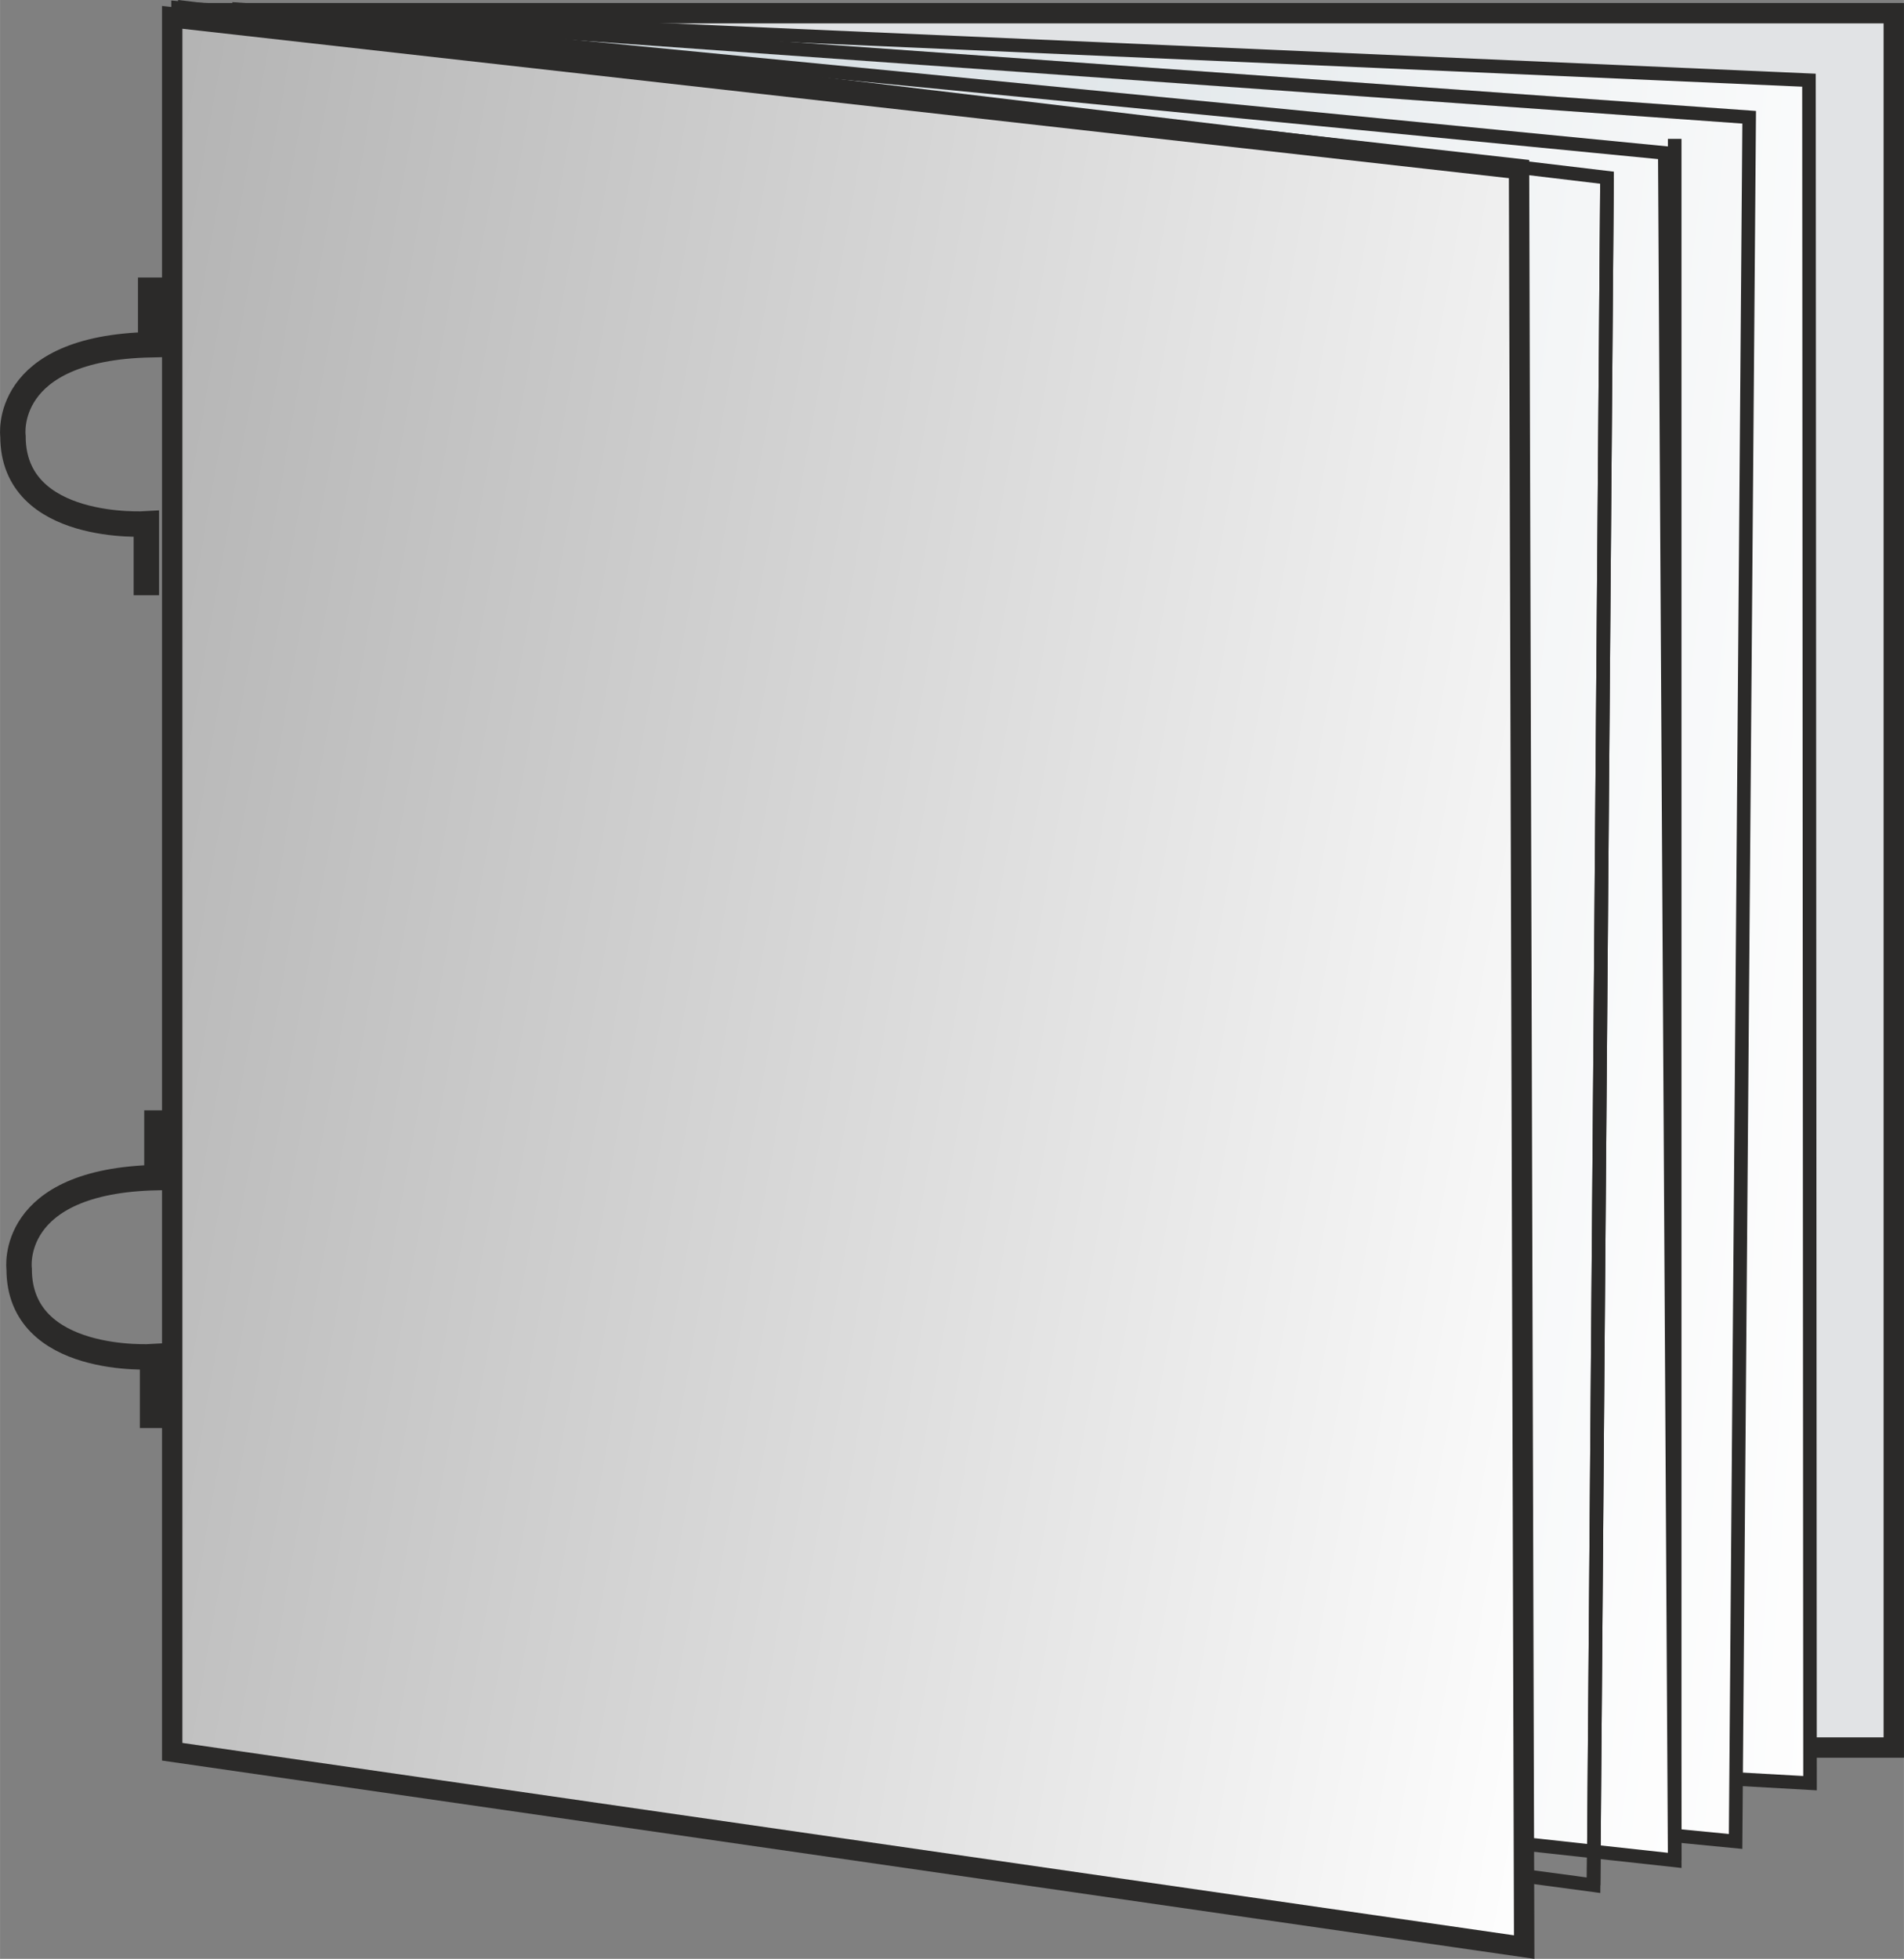
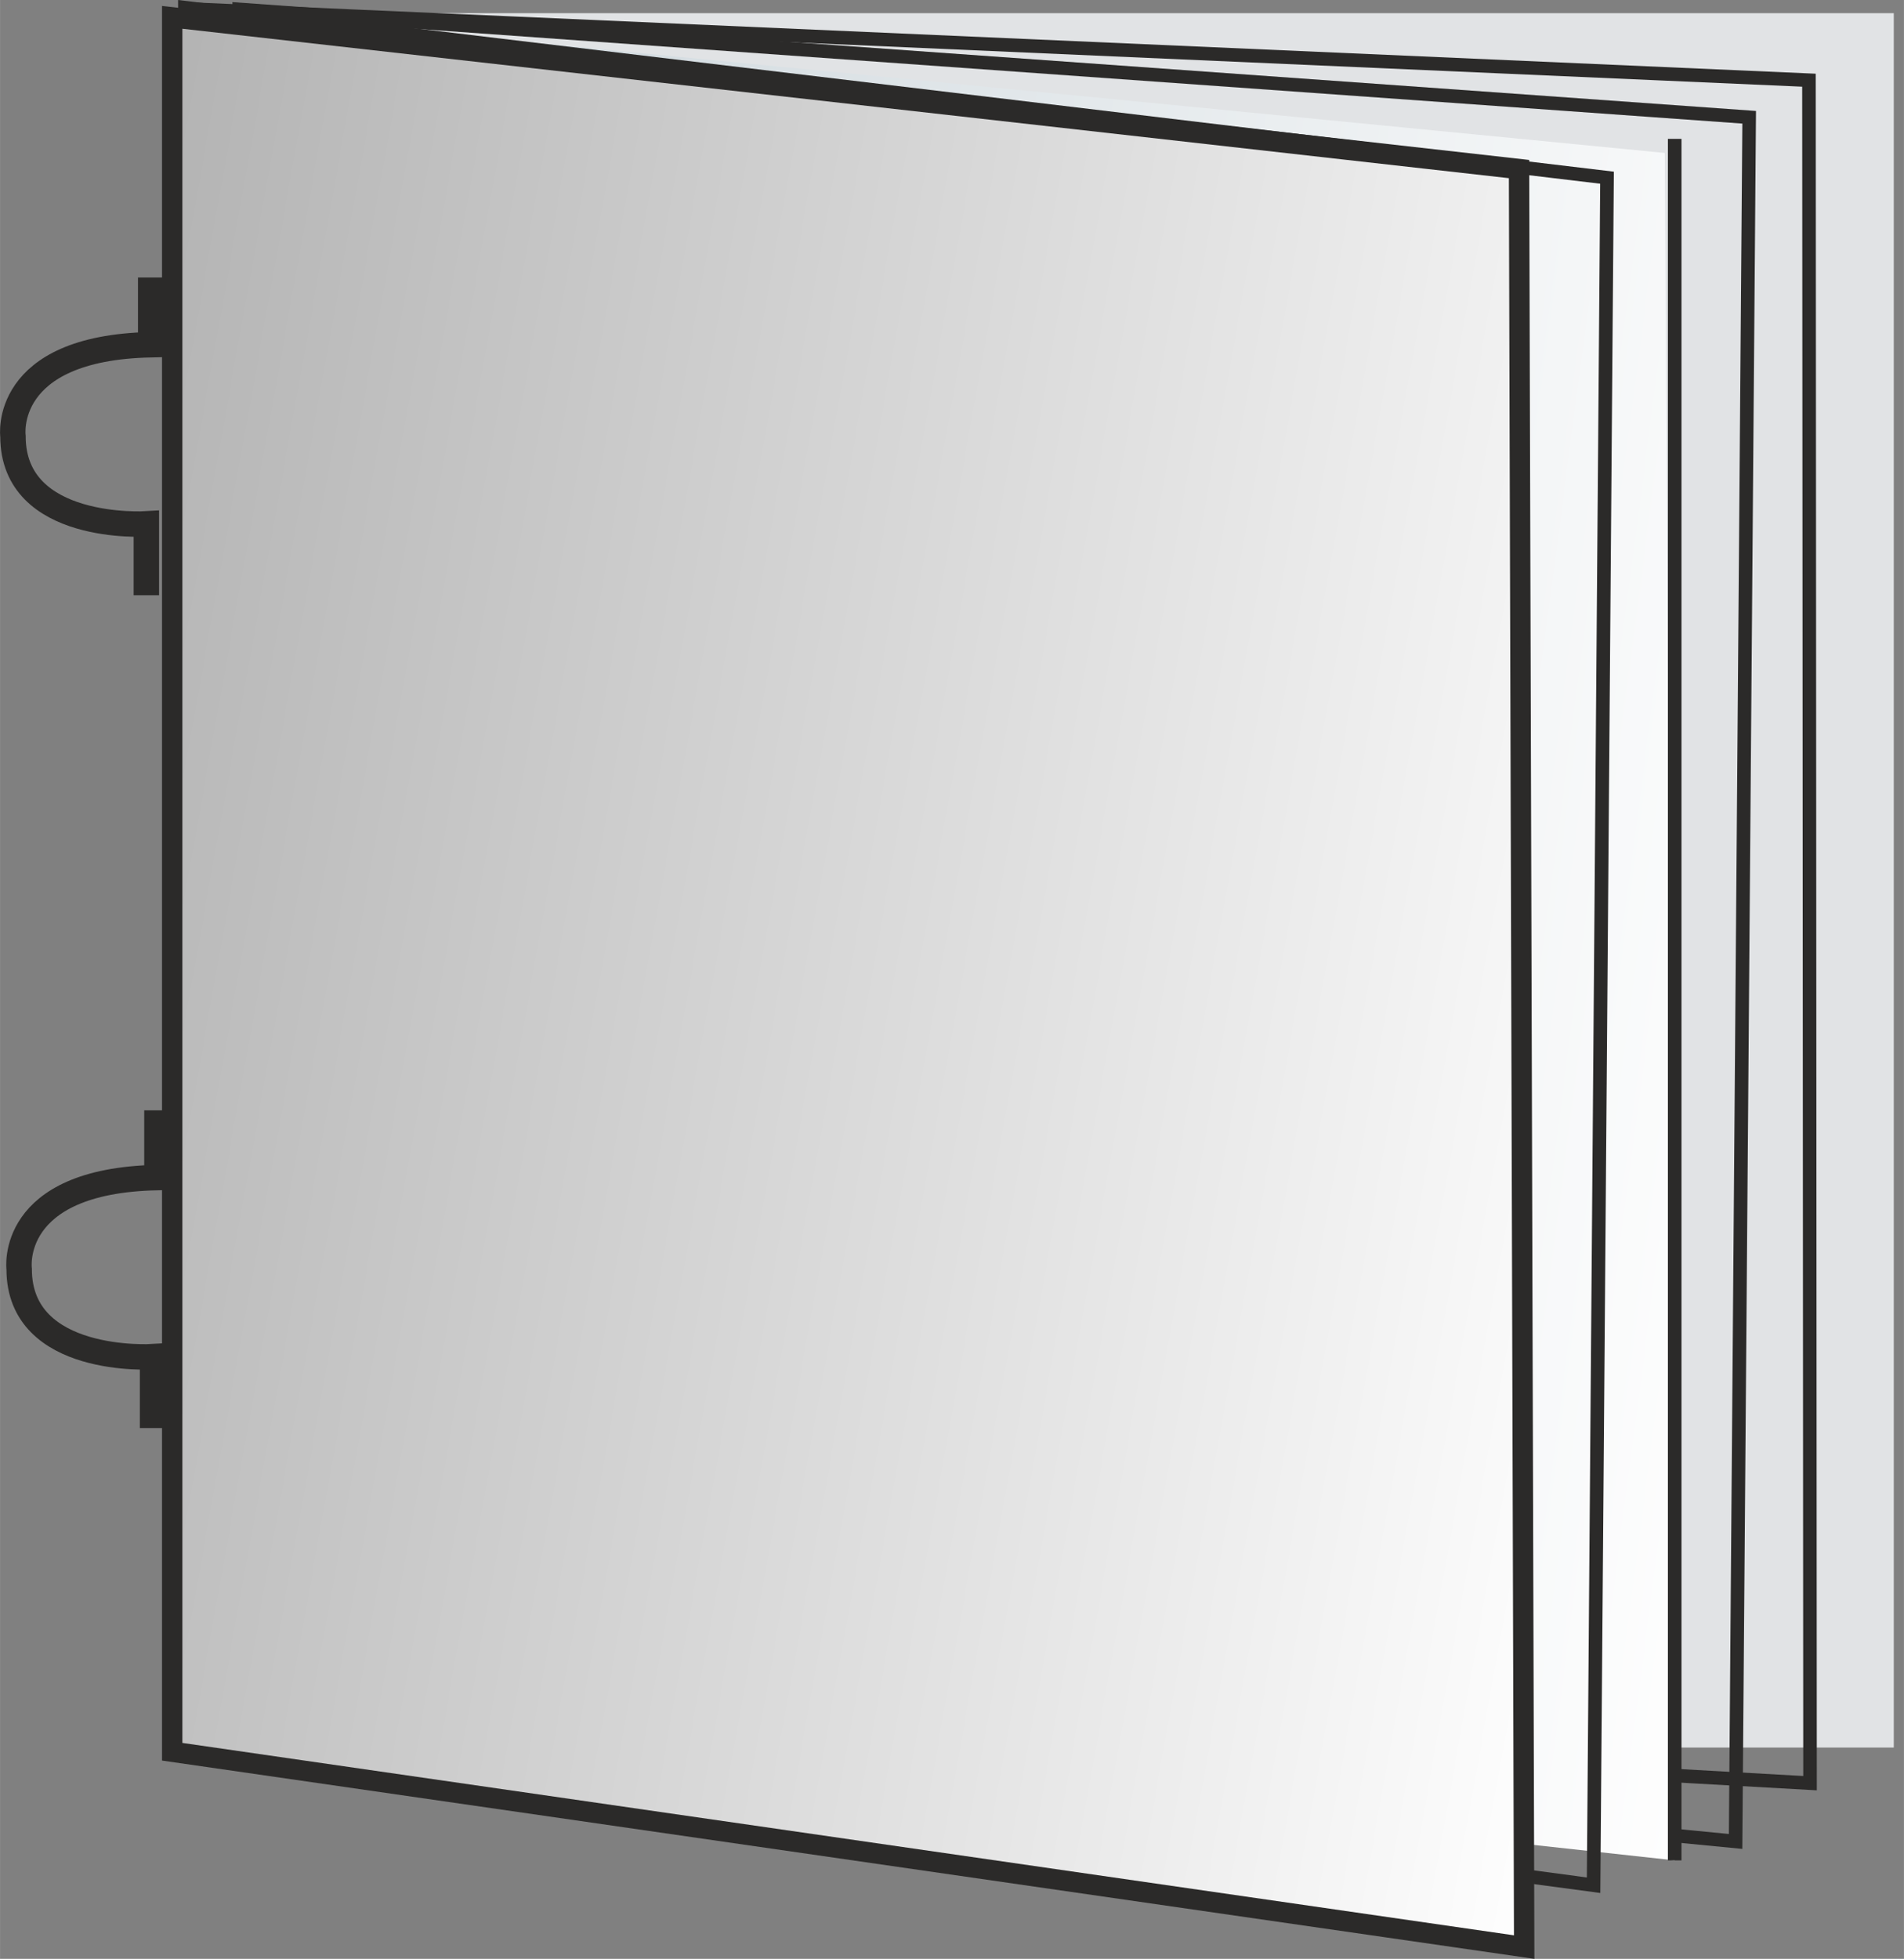
<svg xmlns="http://www.w3.org/2000/svg" xmlns:xlink="http://www.w3.org/1999/xlink" xml:space="preserve" width="25.633mm" height="26.359mm" version="1.1" style="shape-rendering:geometricPrecision; text-rendering:geometricPrecision; image-rendering:optimizeQuality; fill-rule:evenodd; clip-rule:evenodd" viewBox="0 0 661.94 680.71">
  <rect x="0" y="0" width="661.94" height="680.71" fill="#808080" stroke="none" />
  <defs>
    <style type="text/css">
   
    .str1 {stroke:#2B2A29;stroke-width:4.71;stroke-miterlimit:4}
    .str2 {stroke:#2B2A29;stroke-width:4.72;stroke-miterlimit:4}
    .str3 {stroke:#2B2A29;stroke-width:8.84;stroke-miterlimit:4}
    .str0 {stroke:#2B2A29;stroke-width:7.08;stroke-miterlimit:4}
    .fil1 {fill:none;fill-rule:nonzero}
    .fil0 {fill:#E1E3E5;fill-rule:nonzero}
    .fil5 {fill:url(#id0)}
    .fil4 {fill:url(#id1)}
    .fil2 {fill:url(#id2)}
    .fil3 {fill:url(#id3)}
    .fil6 {fill:url(#id4)}
   
  </style>
    <linearGradient id="id0" gradientUnits="userSpaceOnUse" x1="609.63" y1="367.89" x2="503.1" y2="349.01">
      <stop offset="0" style="stop-opacity:1; stop-color:#FEFEFE" />
      <stop offset="1" style="stop-opacity:1; stop-color:#C6D1D7" />
    </linearGradient>
    <linearGradient id="id1" gradientUnits="userSpaceOnUse" xlink:href="#id0" x1="619.3" y1="363.58" x2="24.84" y2="285.69">
  </linearGradient>
    <linearGradient id="id2" gradientUnits="userSpaceOnUse" xlink:href="#id0" x1="650.98" y1="334.44" x2="47" y2="288.49">
  </linearGradient>
    <linearGradient id="id3" gradientUnits="userSpaceOnUse" xlink:href="#id0" x1="642.61" y1="357.92" x2="48.75" y2="285.27">
  </linearGradient>
    <linearGradient id="id4" gradientUnits="userSpaceOnUse" x1="580.79" y1="392.53" x2="8.98" y2="290.12">
      <stop offset="0" style="stop-opacity:1; stop-color:#FEFEFE" />
      <stop offset="1" style="stop-opacity:1; stop-color:#B3B3B3" />
    </linearGradient>
  </defs>
  <g id="Ebene_x0020_1">
    <polygon class="fil0" points="658.4,607.28 63.31,607.28 63.31,4.58 658.4,4.58 " />
-     <polygon class="fil1 str0" points="658.4,607.28 63.31,607.28 63.31,4.58 658.4,4.58 " />
-     <polygon class="fil2" points="629.28,619.66 68.71,588.12 69.12,3.27 628.91,27.87 " />
    <polygon class="fil1 str1" points="629.28,619.66 68.71,588.12 69.12,3.27 628.91,27.87 " />
-     <polygon class="fil3" points="603.4,639.91 108.7,591.84 83.25,3.27 608.12,40.75 " />
    <polygon class="fil1 str1" points="603.4,639.91 108.7,591.84 83.25,3.27 608.12,40.75 " />
    <polygon class="fil4" points="582.23,646.49 63.03,589.65 61.91,2.78 578.79,53.15 " />
-     <polygon class="fil1 str2" points="582.23,646.49 63.03,589.65 61.91,2.78 578.79,53.15 " />
    <line class="fil1 str2" x1="582.23" y1="48.26" x2="582.23" y2="646.49" />
    <polygon class="fil1 str2" points="554.03,655.13 65.34,589.55 64.27,2.66 558.7,61.75 " />
    <polygon class="fil5" points="558.7,61.75 554.03,655.16 " />
-     <line class="fil1 str2" x1="558.7" y1="61.75" x2="554.03" y2="655.16" />
    <path class="fil1 str3" d="M50.87 206.85l0 -24.79c0,0 -46.37,2.93 -46.37,-30.43 0,0 -4.14,-30.73 47.88,-31.84l0 -23.35" />
    <path class="fil1 str3" d="M53.03 496.26l0 -24.79c0,0 -46.38,2.93 -46.38,-30.43 0,0 -4.12,-30.72 47.9,-31.83l0 -23.36" />
    <polygon class="fil6" points="529.9,676.62 59.86,608.74 59.86,6.03 528.11,58.75 " />
    <polygon class="fil1 str0" points="529.9,676.62 59.86,608.74 59.86,6.03 528.11,58.75 " />
  </g>
</svg>